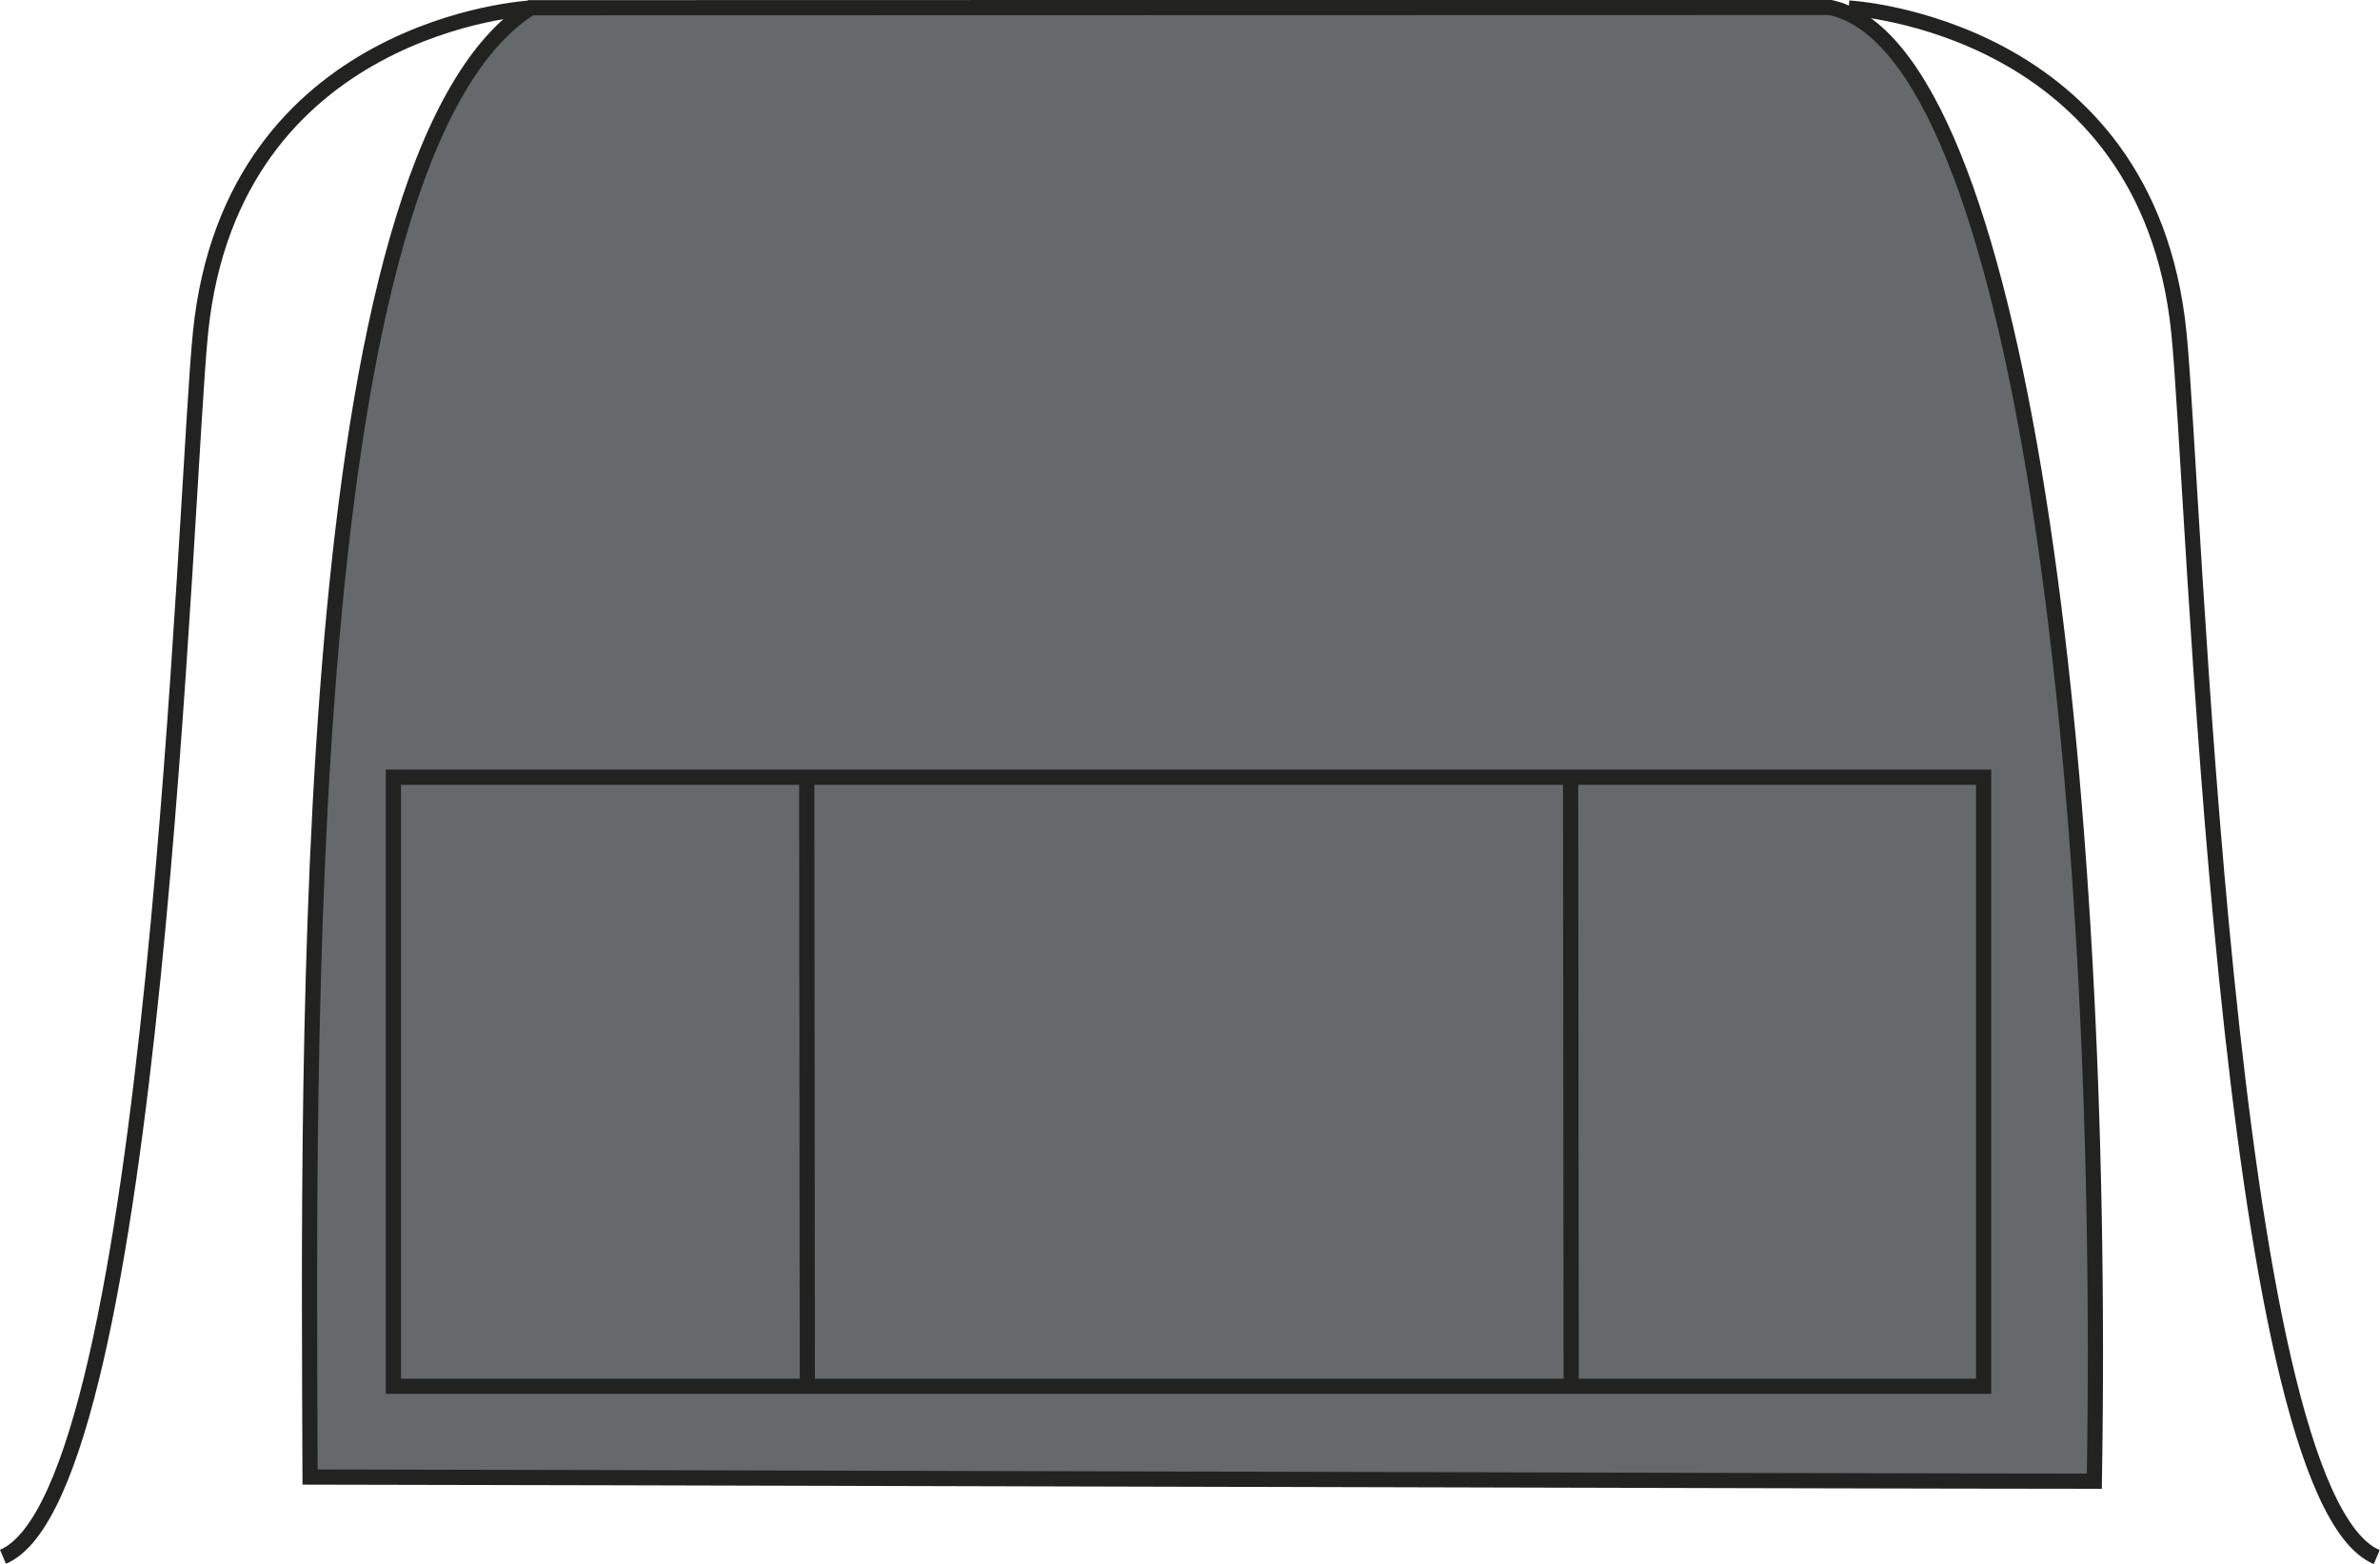
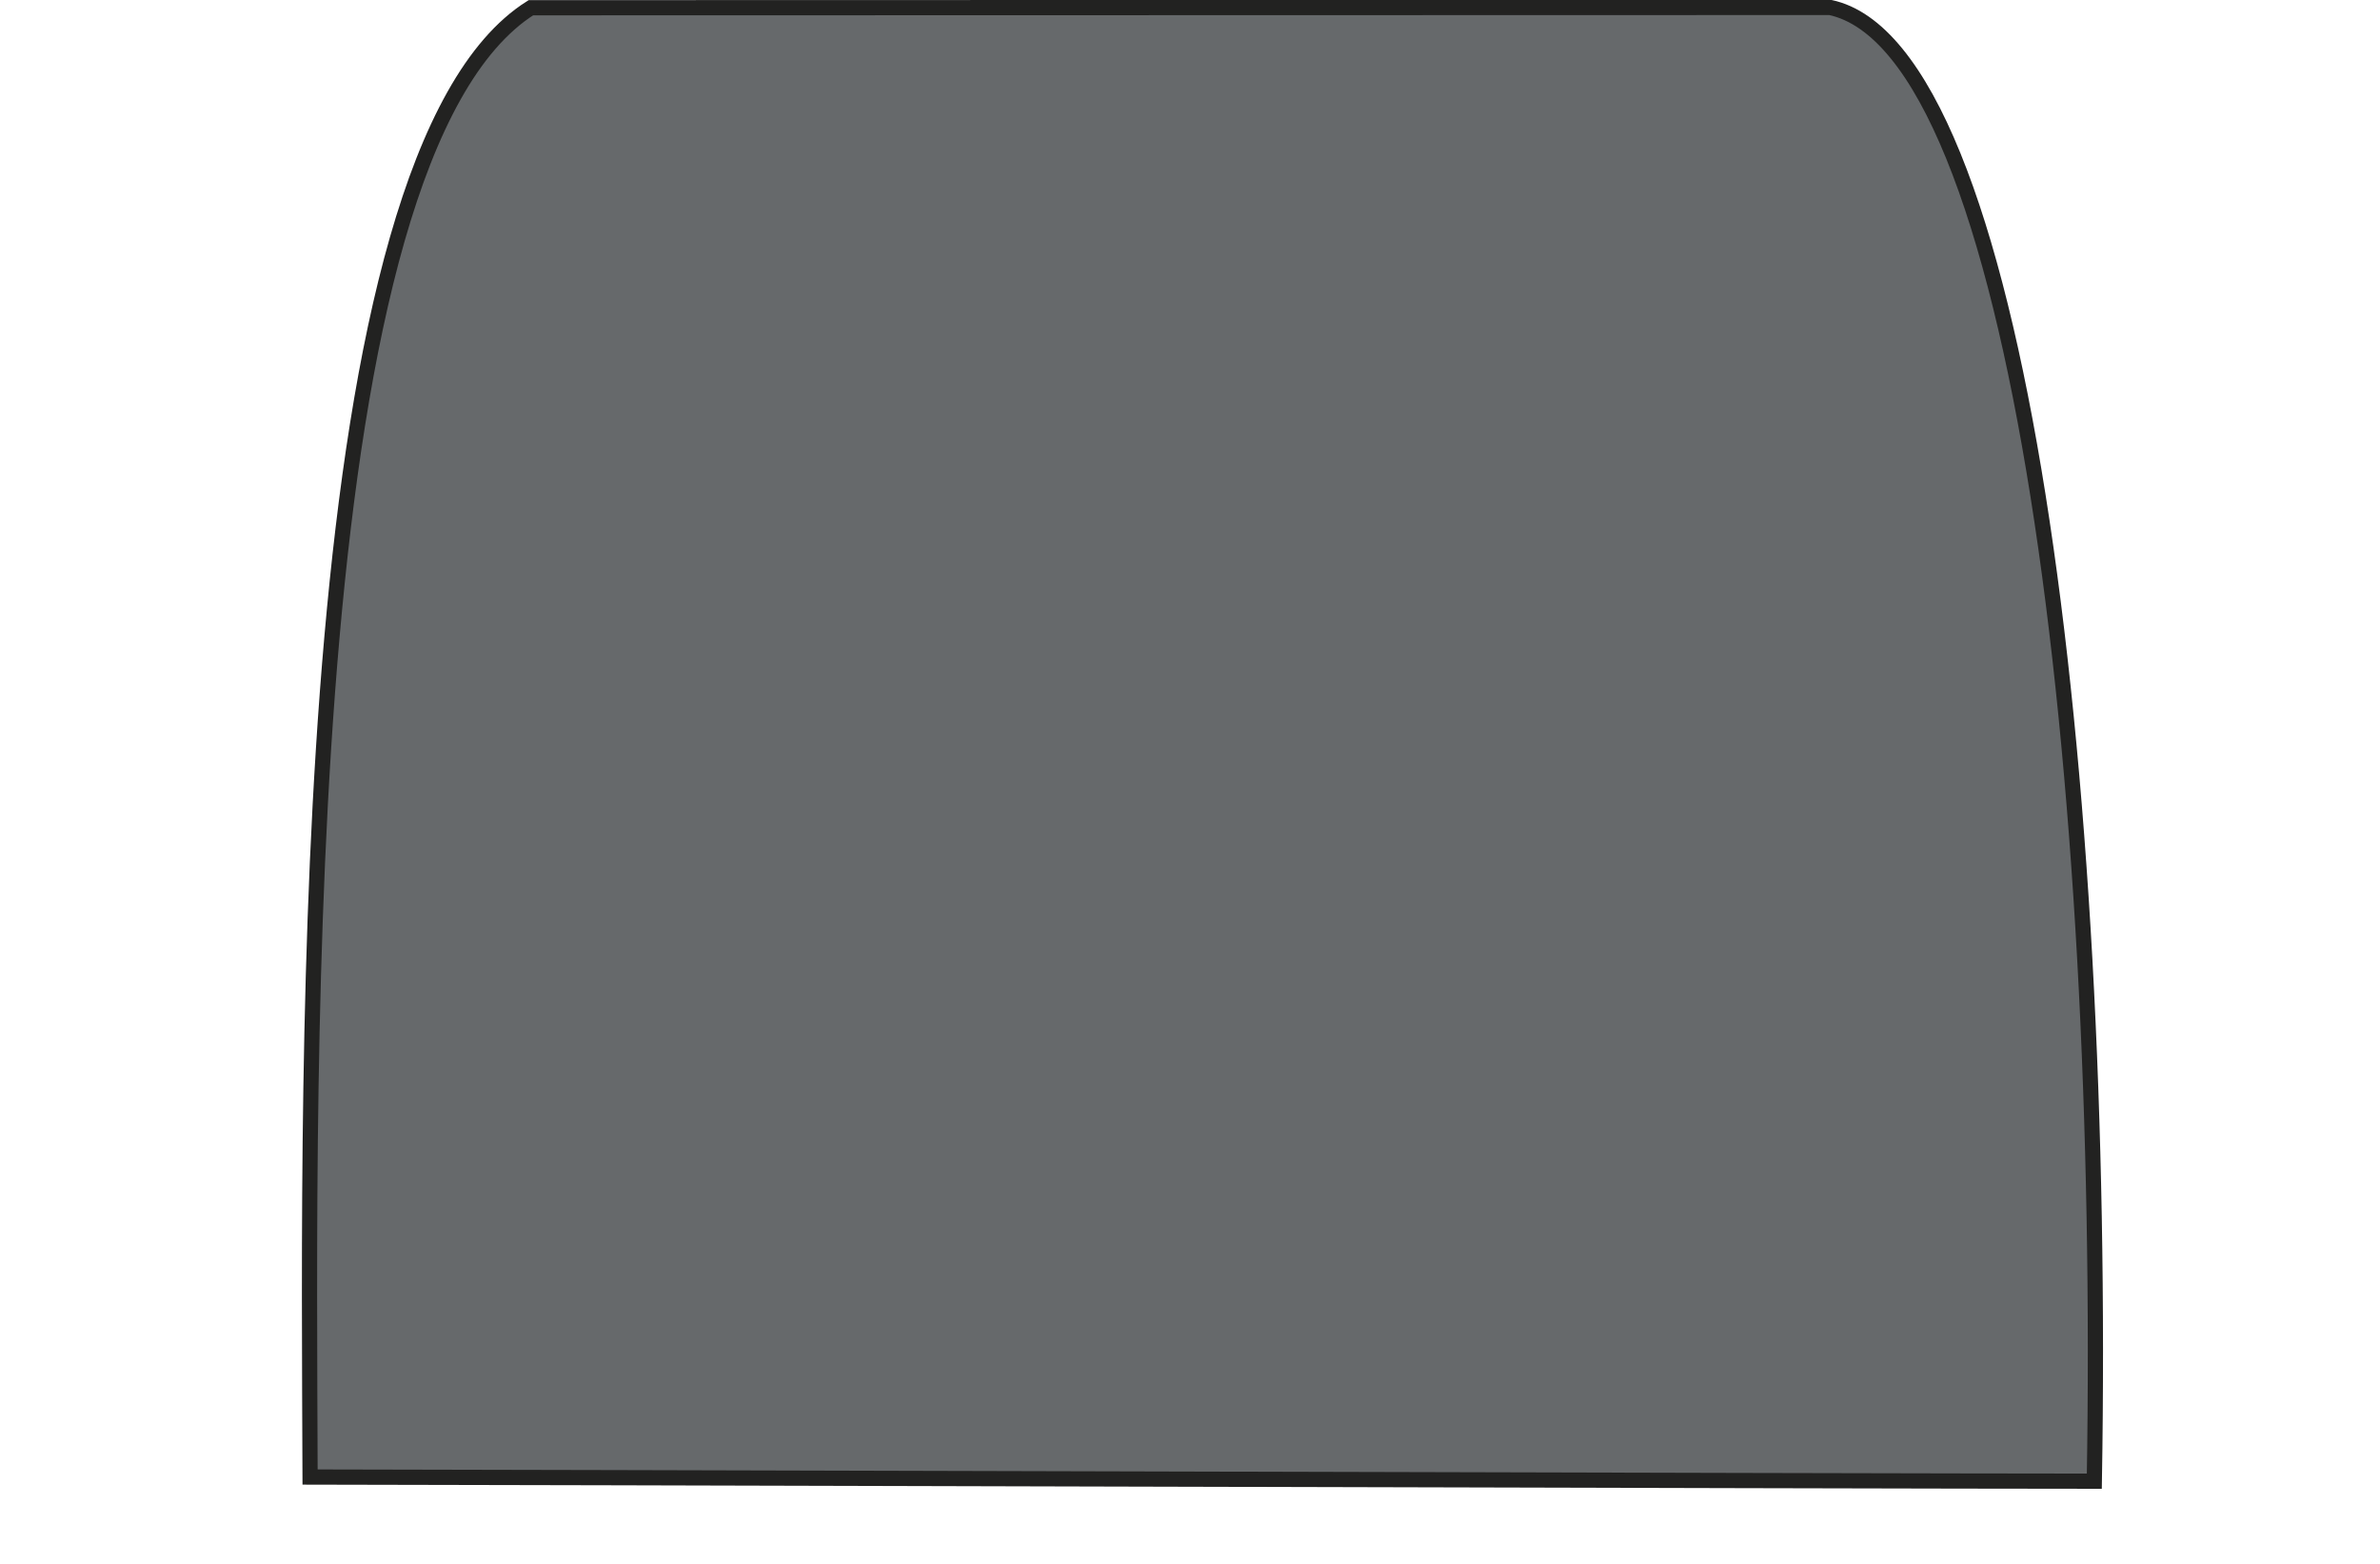
<svg xmlns="http://www.w3.org/2000/svg" version="1.1" id="Layer_1" x="0px" y="0px" viewBox="0 0 799.8 525.6" style="enable-background:new 0 0 799.8 525.6;" xml:space="preserve">
  <style type="text/css">
	.st0{fill:#66696B;stroke:#222221;stroke-width:5.11;stroke-miterlimit:3.86;}
	.st1{fill:none;stroke:#222221;stroke-width:5.11;stroke-miterlimit:3.86;}
</style>
  <title>PR155 DGY LINE</title>
-   <path class="st0" d="M178.4,2.6C99.6,52.3,103.7,352,104.2,496.4c45.8,0,525,1.4,599.6,1.4c4-236.7-24.9-481.7-88.8-495.3L178.4,2.6  L178.4,2.6z" />
-   <path class="st1" d="M178.3,2.7c0,0-100.3,5.3-110.9,108.9C62.1,162.8,52.2,501.7,1,523.2 M621.3,2.7c0,0,100.3,5.3,110.9,108.9  c5.3,51.2,15.3,390.1,66.5,411.7 M132.2,261.2h534.4v204.7H132.2V261.2z M271.1,261.2l0.2,204.7 M527.8,261.2l0.2,204.7" />
+   <path class="st0" d="M178.4,2.6C99.6,52.3,103.7,352,104.2,496.4c45.8,0,525,1.4,599.6,1.4c4-236.7-24.9-481.7-88.8-495.3L178.4,2.6z" />
</svg>